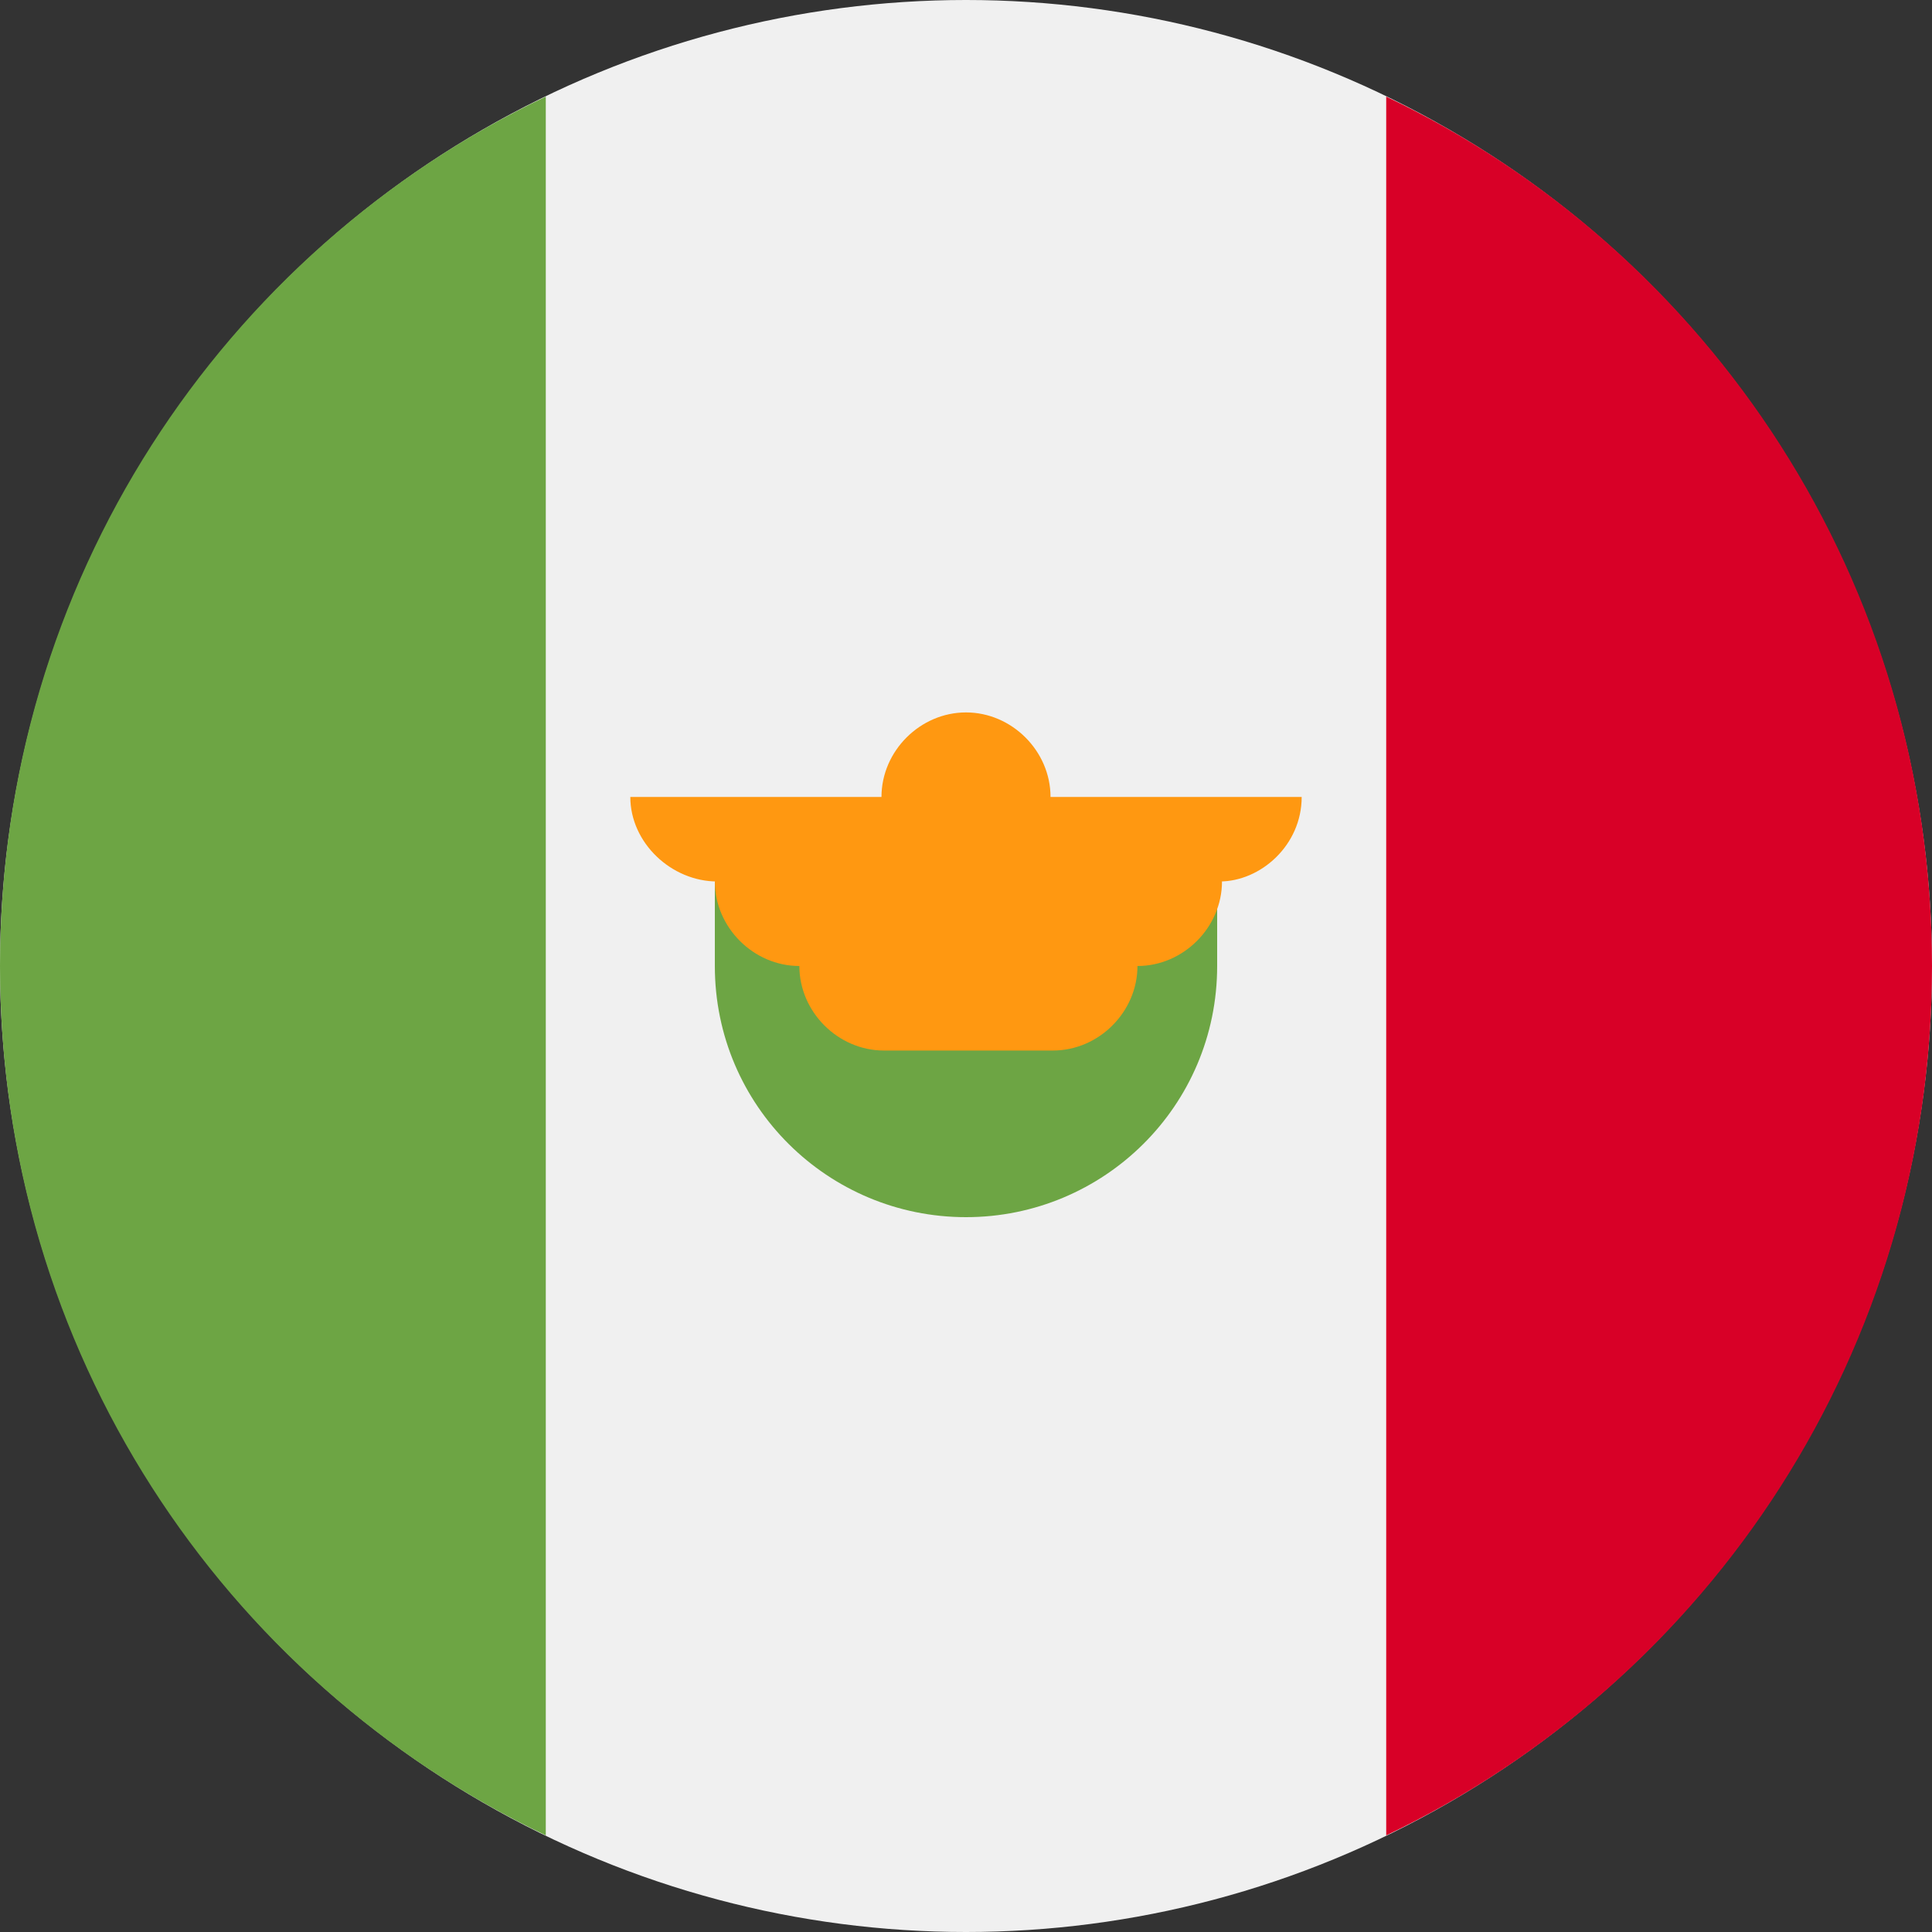
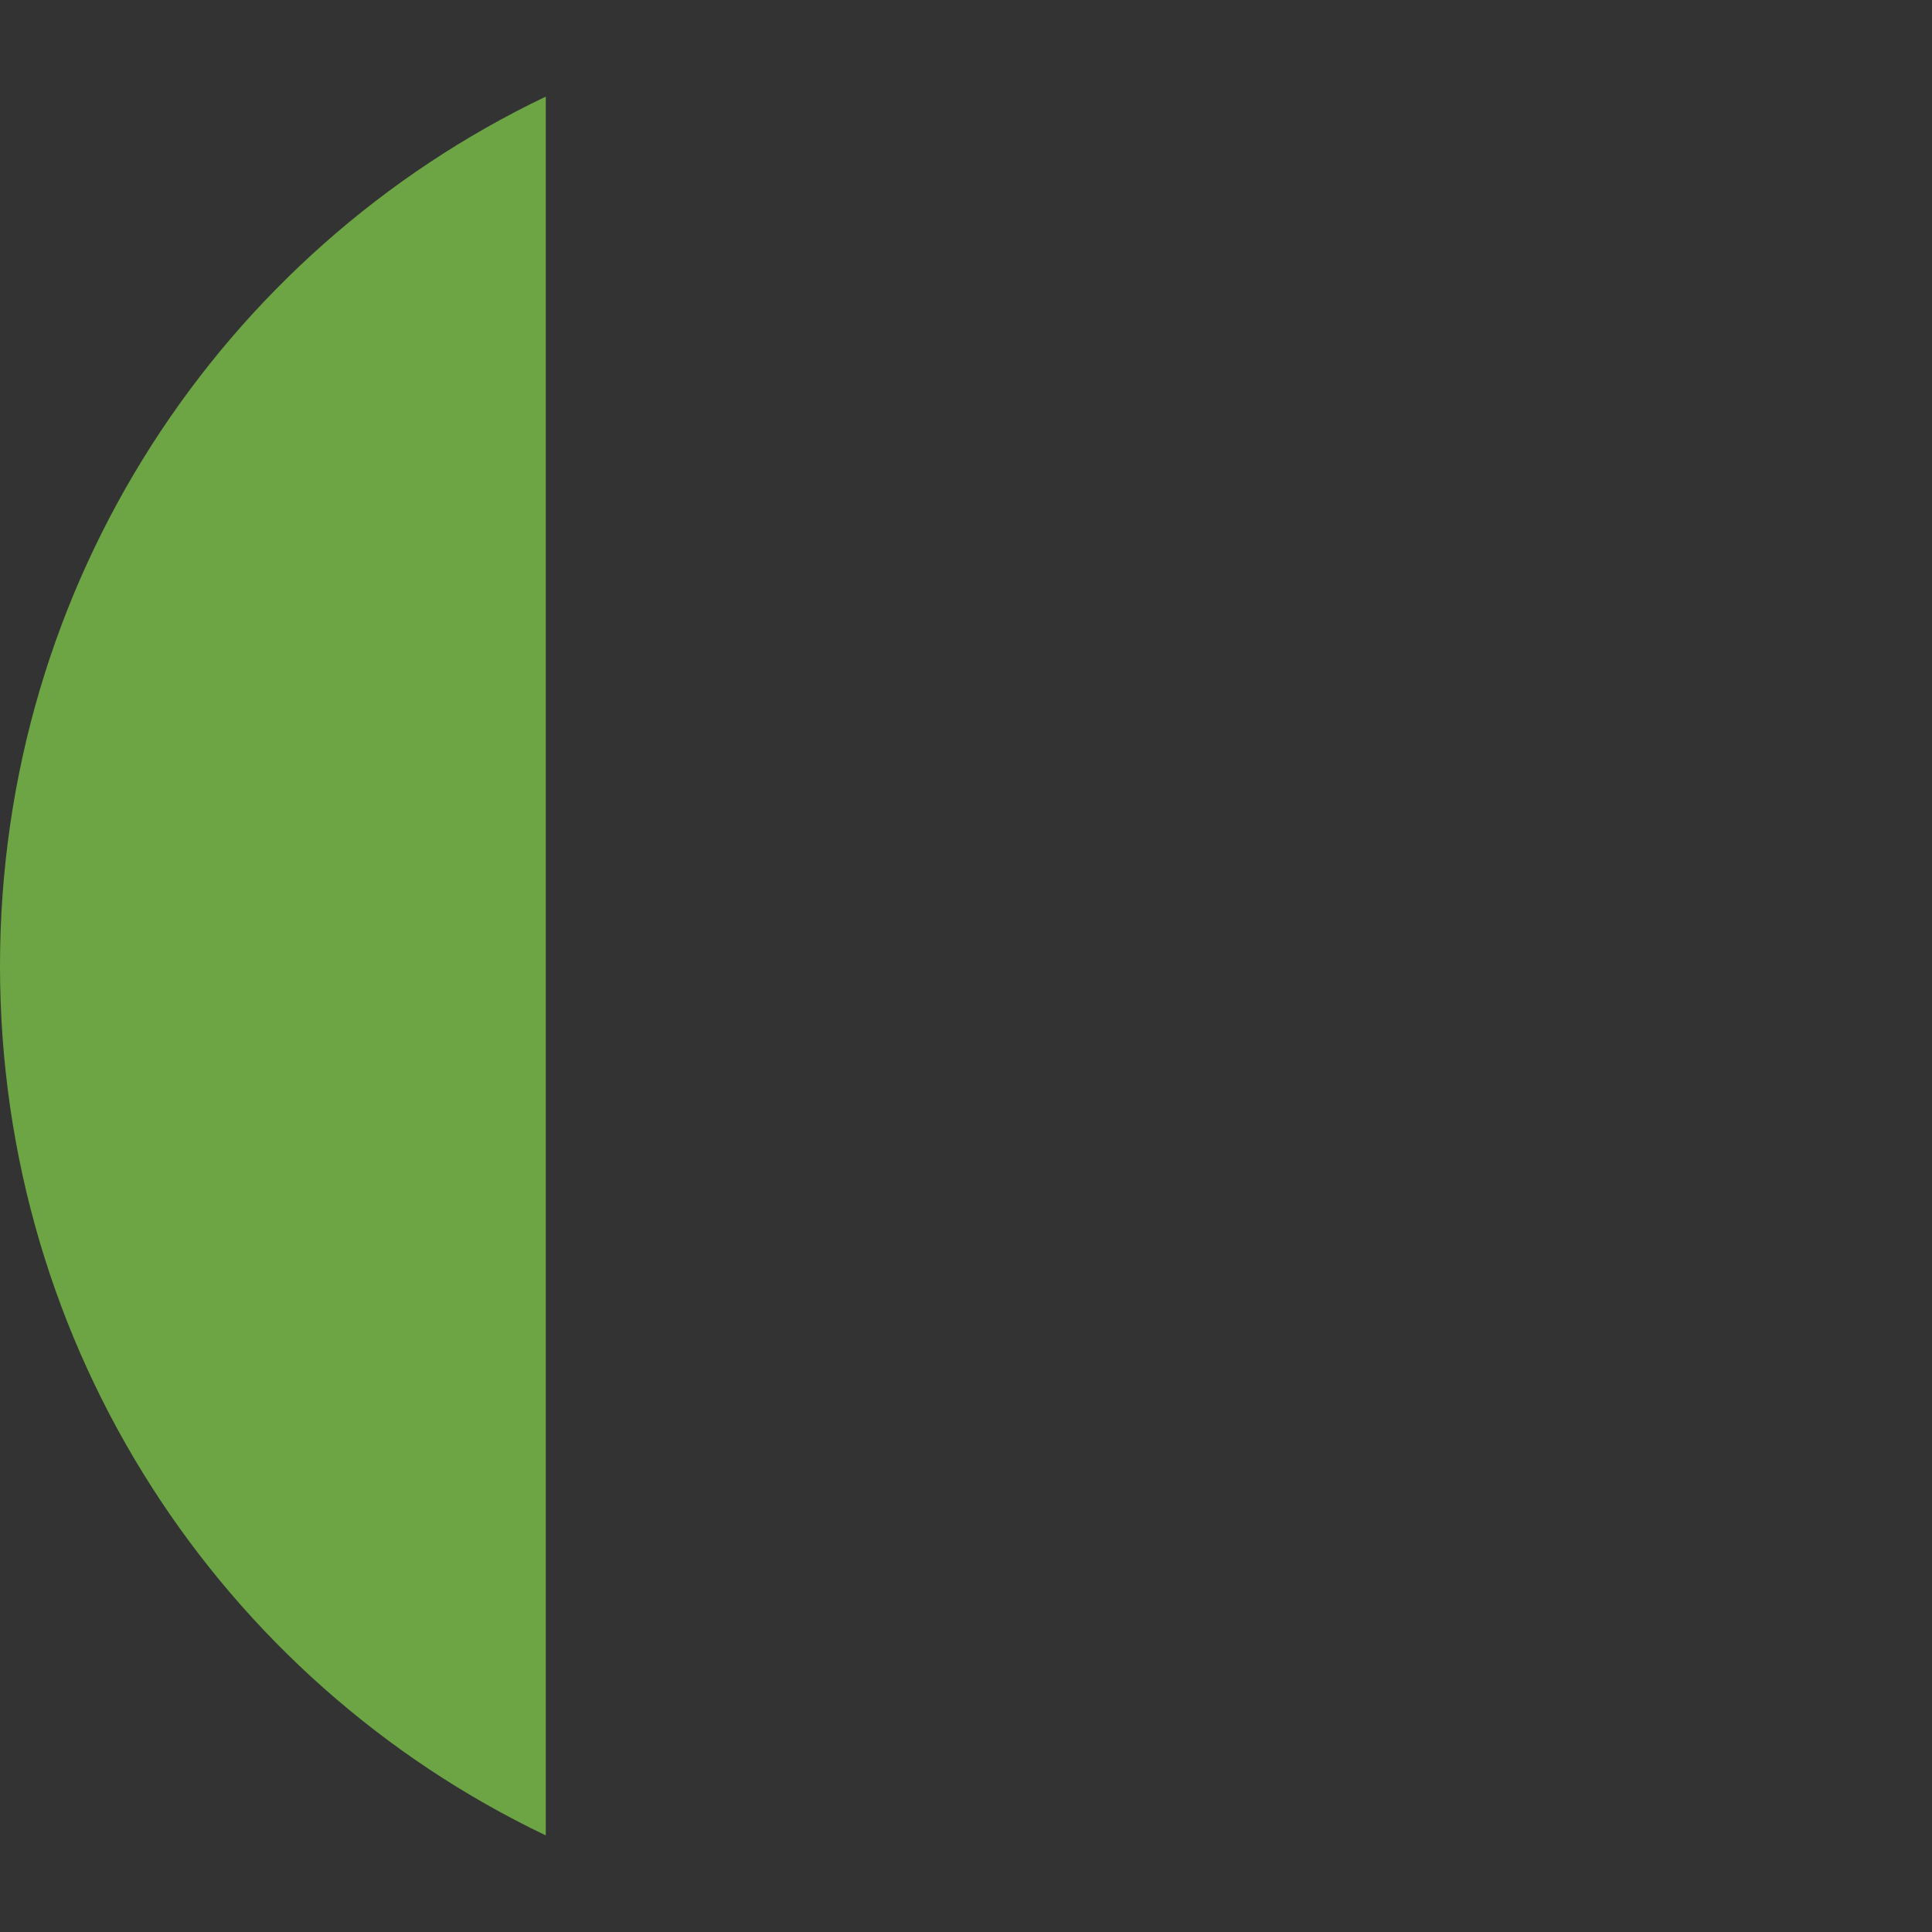
<svg xmlns="http://www.w3.org/2000/svg" version="1.1" id="Layer_1" x="0px" y="0px" viewBox="0 0 80 80" style="enable-background:new 0 0 80 80;" xml:space="preserve">
  <rect x="0" y="0" width="80" height="80" fill="#333333" stroke="none" />
  <style type="text/css">
	.st0{fill:#F0F0F0;}
	.st1{fill:#D80027;}
	.st2{fill:#6DA544;}
	.st3{fill:#FF9811;}
</style>
  <g>
-     <circle class="st0" cx="40" cy="40" r="40" />
-     <path class="st1" d="M80,40c0-15.9-9.2-29.6-22.6-36V76C70.8,69.6,80,55.9,80,40z" />
    <g>
      <path class="st2" d="M0,40c0,15.9,9.2,29.6,22.6,36V4C9.2,10.4,0,24.1,0,40z" />
-       <path class="st2" d="M29.6,40c0,5.8,4.7,10.4,10.4,10.4S50.4,45.8,50.4,40v-3.5H29.6V40z" />
    </g>
-     <path class="st3" d="M53.9,33H43.5c0-1.9-1.6-3.5-3.5-3.5c-1.9,0-3.5,1.6-3.5,3.5H26.1c0,1.9,1.7,3.5,3.6,3.5h-0.1   c0,1.9,1.6,3.5,3.5,3.5c0,1.9,1.6,3.5,3.5,3.5h7c1.9,0,3.5-1.6,3.5-3.5c1.9,0,3.5-1.6,3.5-3.5h-0.1C52.2,36.5,53.9,35,53.9,33z" />
  </g>
</svg>